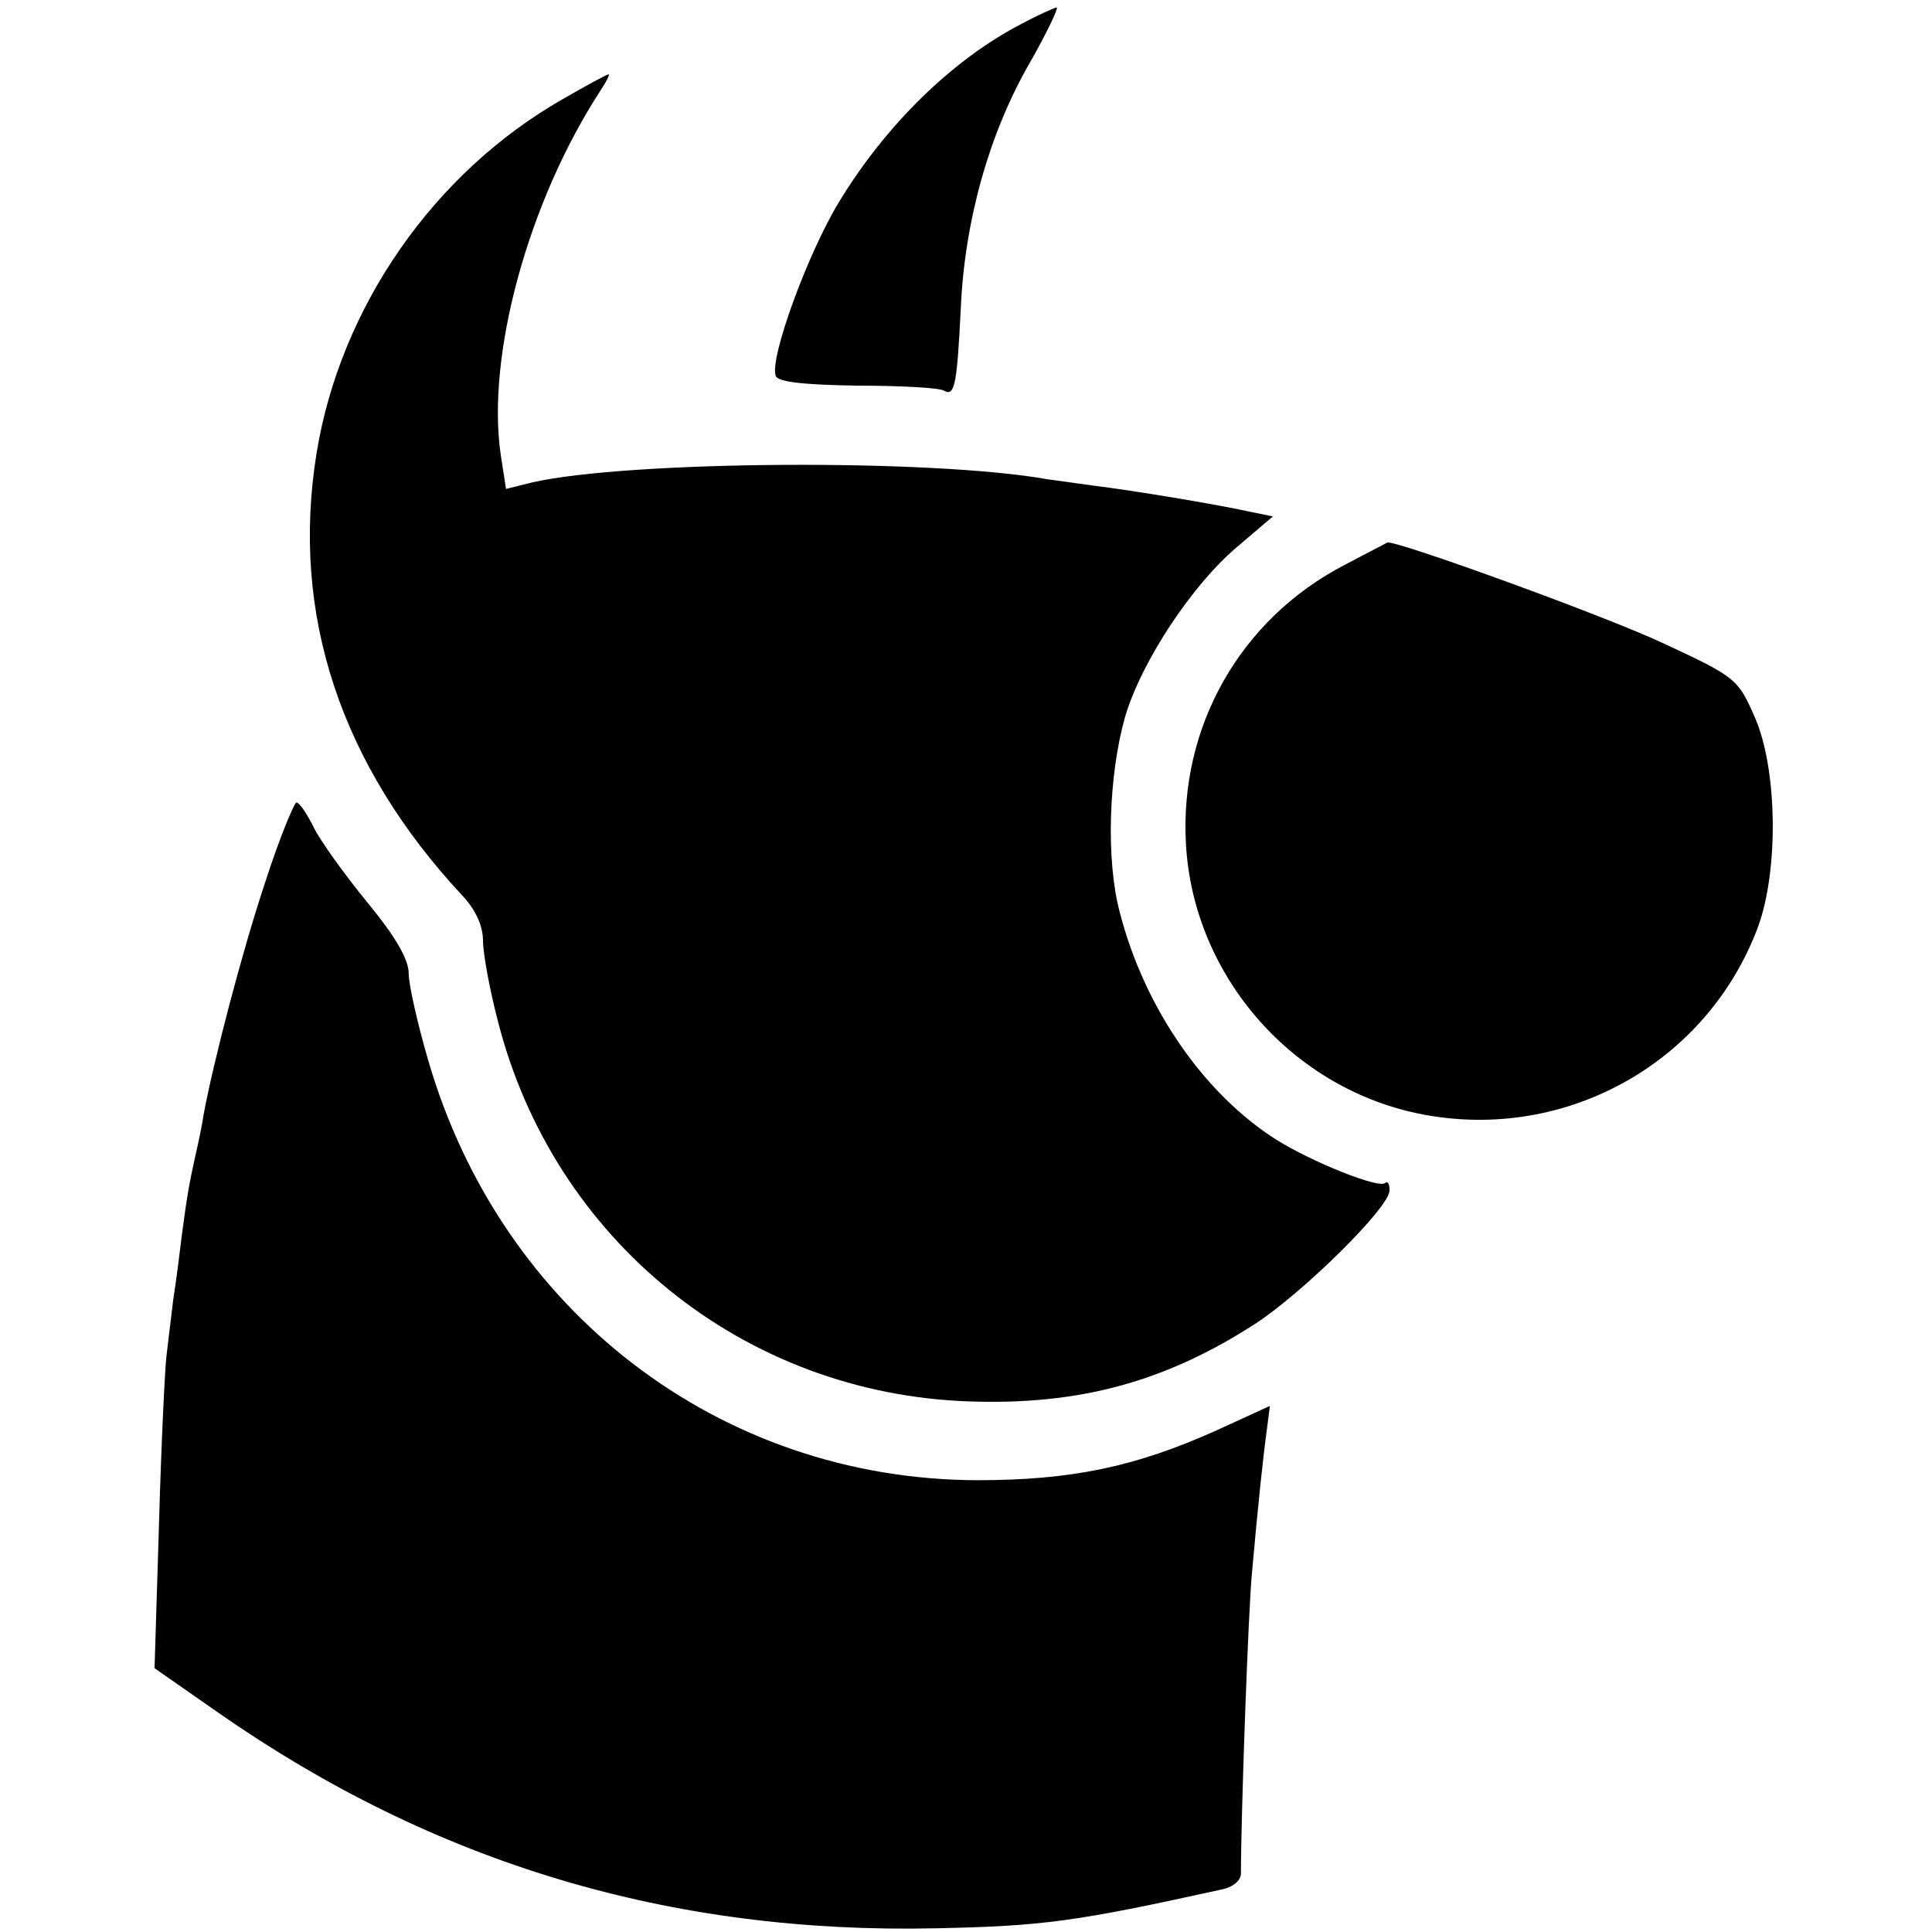
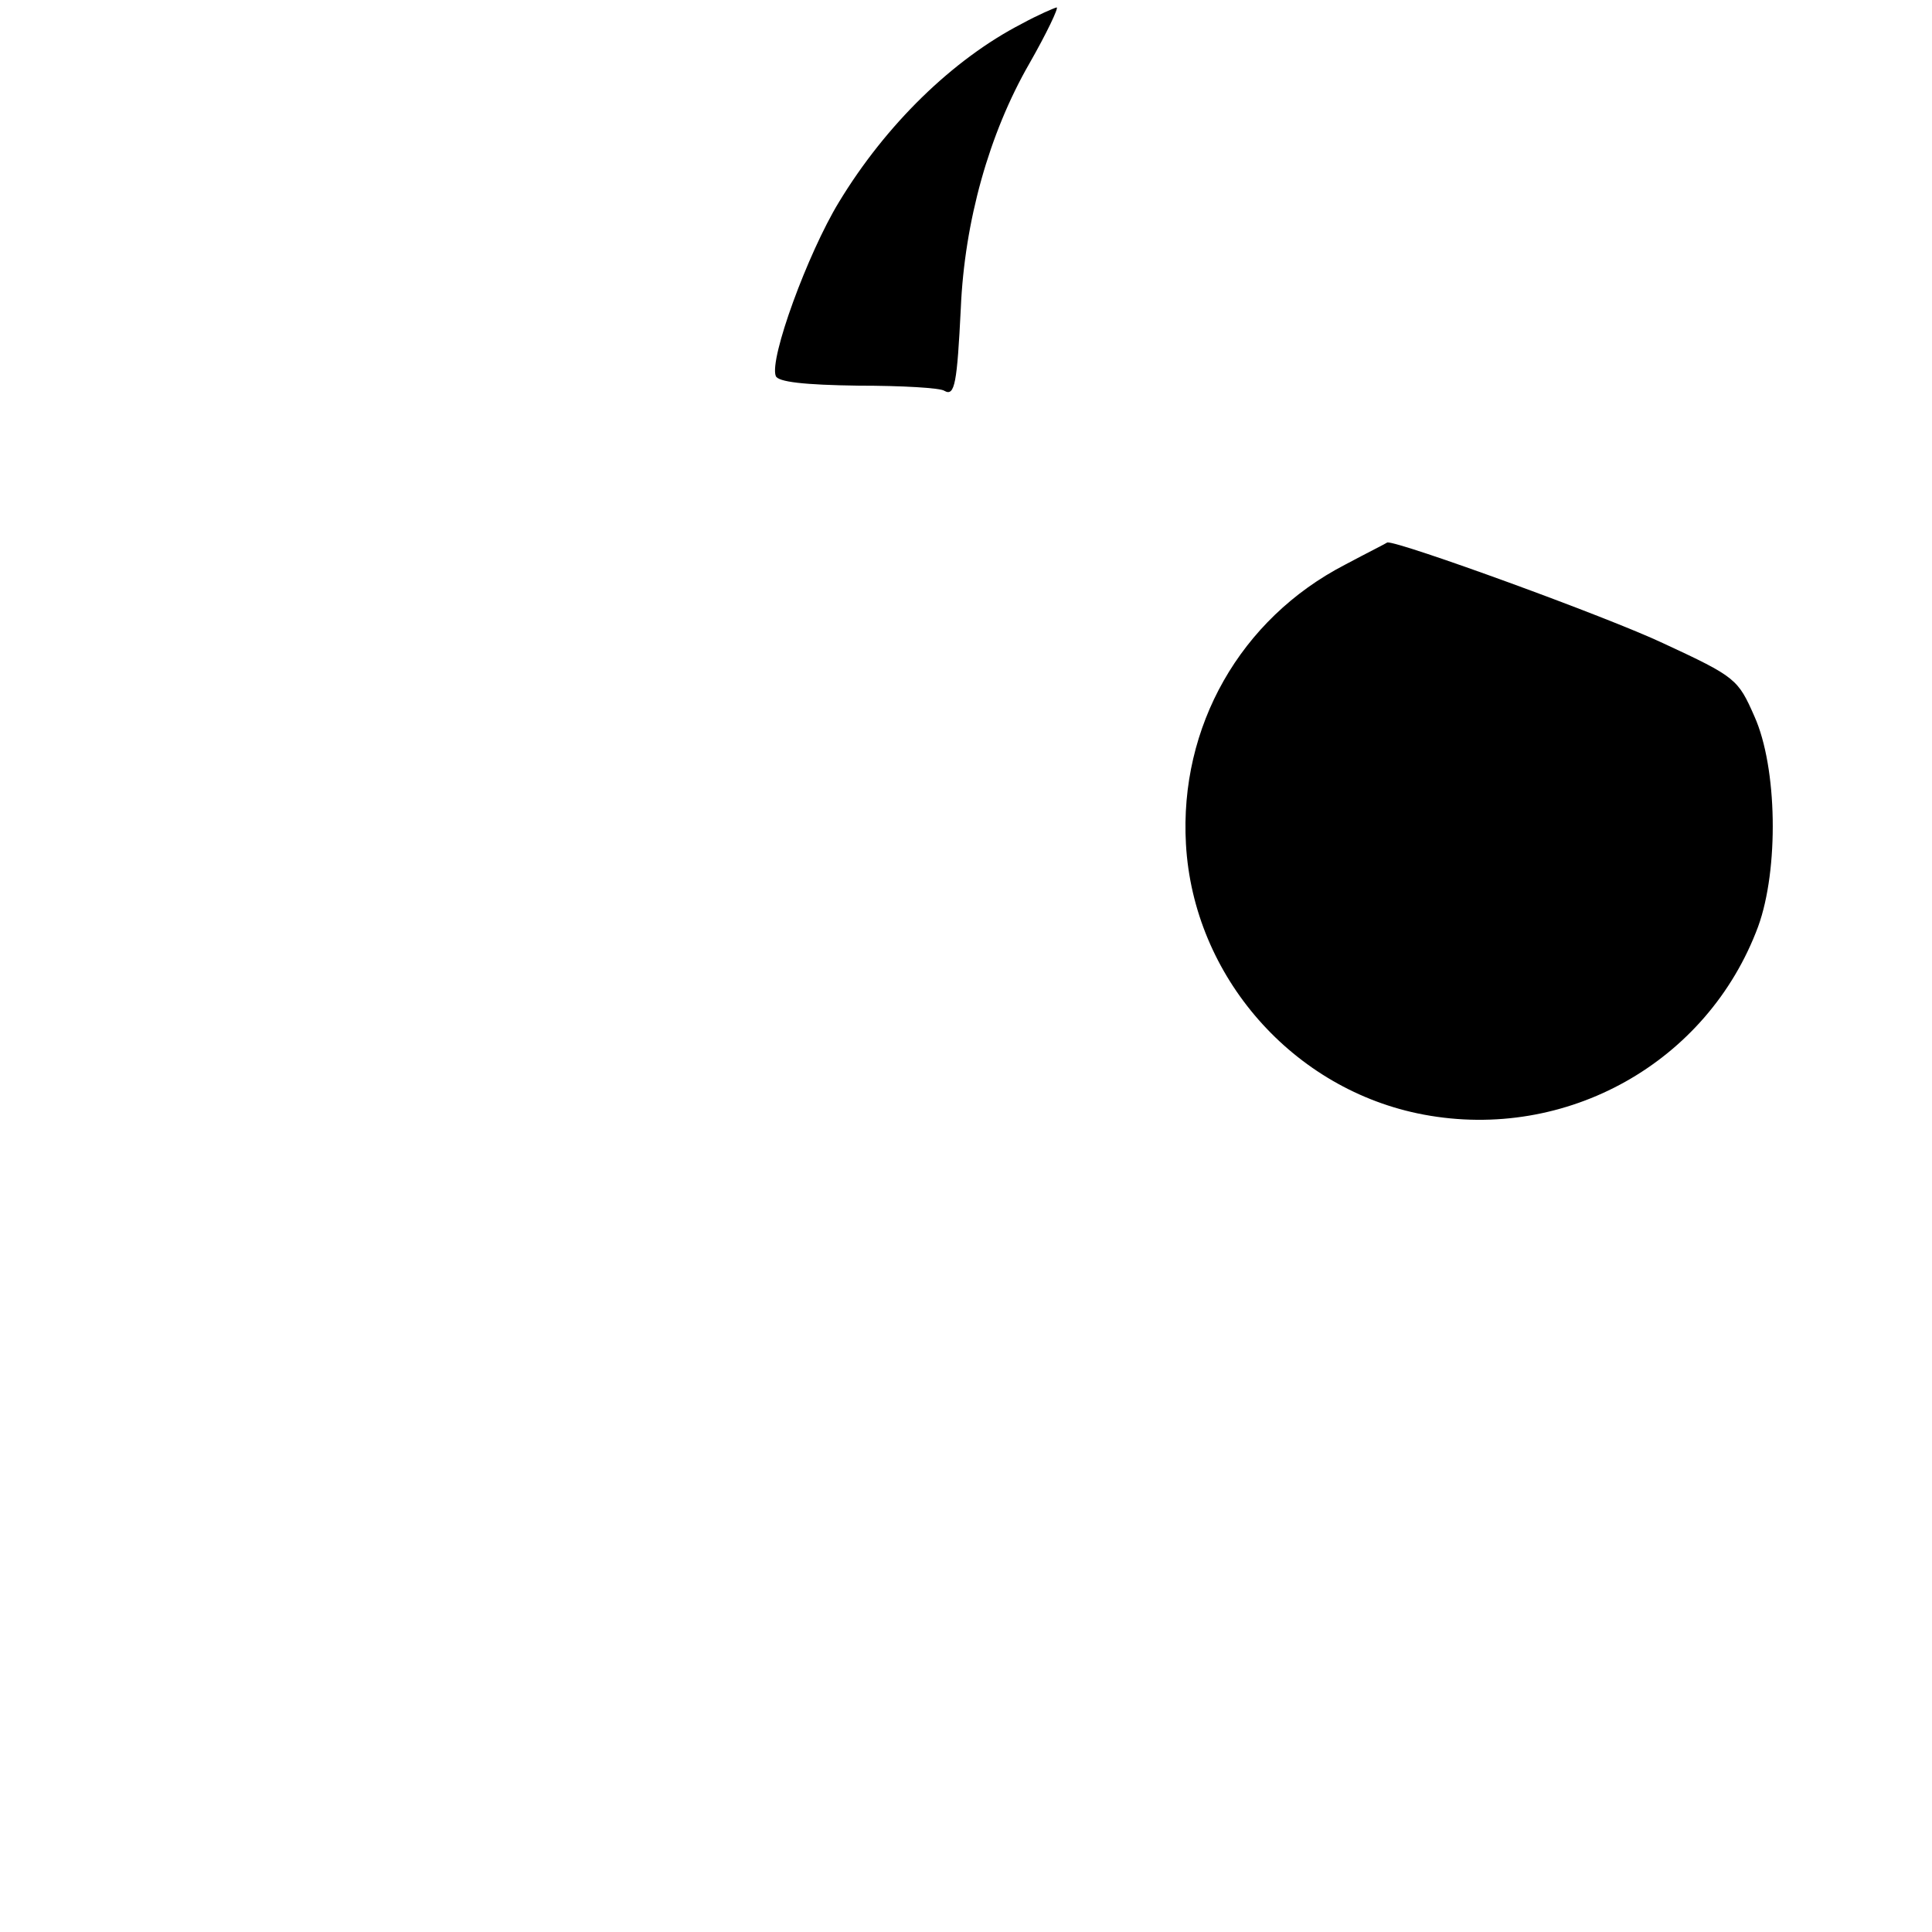
<svg xmlns="http://www.w3.org/2000/svg" version="1.0" width="260pt" height="260pt" viewBox="0 0 260 260" preserveAspectRatio="xMidYMid meet">
  <g transform="translate(0,260) scale(0.1,-0.1)" fill="#000000" stroke="none">
    <path d="M1375 2568 c-93 -48 -183 -136 -246 -240 -42 -69 -94 -211 -85 -234 3 -8 38 -12 111 -13 59 0 111 -3 116 -7 14 -8 17 11 22 111 5 117 38 235 92 329 24 42 40 76 37 76 -4 -1 -25 -10 -47 -22z" />
-     <path d="M758 2467 c-174 -99 -300 -280 -332 -477 -35 -216 32 -419 196 -595 18 -19 28 -41 28 -61 0 -17 9 -66 20 -108 75 -295 331 -502 635 -512 147 -5 263 26 385 105 64 42 180 156 180 179 0 8 -2 13 -6 10 -8 -8 -98 28 -146 58 -98 62 -178 178 -211 306 -19 71 -15 185 7 263 22 75 91 179 152 230 l47 40 -34 7 c-46 10 -155 28 -204 34 -22 3 -51 7 -65 9 -158 28 -563 25 -693 -4 l-36 -9 -7 45 c-20 134 37 342 134 491 8 12 13 22 11 22 -2 0 -30 -15 -61 -33z" />
    <path d="M1810 1840 c-141 -73 -223 -218 -214 -376 10 -178 144 -331 320 -364 192 -36 382 70 450 253 28 77 26 214 -5 283 -22 50 -25 53 -122 98 -76 36 -357 138 -372 136 -1 -1 -27 -14 -57 -30z" />
-     <path d="M357 1413 c-32 -96 -70 -243 -83 -313 -2 -14 -7 -38 -11 -55 -9 -41 -11 -53 -18 -105 -3 -25 -8 -65 -12 -90 -3 -25 -7 -58 -9 -75 -2 -16 -7 -118 -10 -225 l-6 -195 86 -60 c291 -203 609 -298 966 -290 144 3 188 9 383 52 16 3 27 12 27 22 0 77 10 358 15 406 8 90 15 156 20 192 l4 31 -72 -33 c-109 -49 -195 -67 -322 -67 -346 1 -641 227 -739 566 -14 48 -26 101 -26 116 0 19 -18 50 -56 96 -31 38 -64 84 -72 101 -9 18 -19 33 -23 33 -3 0 -23 -48 -42 -107z" />
  </g>
</svg>